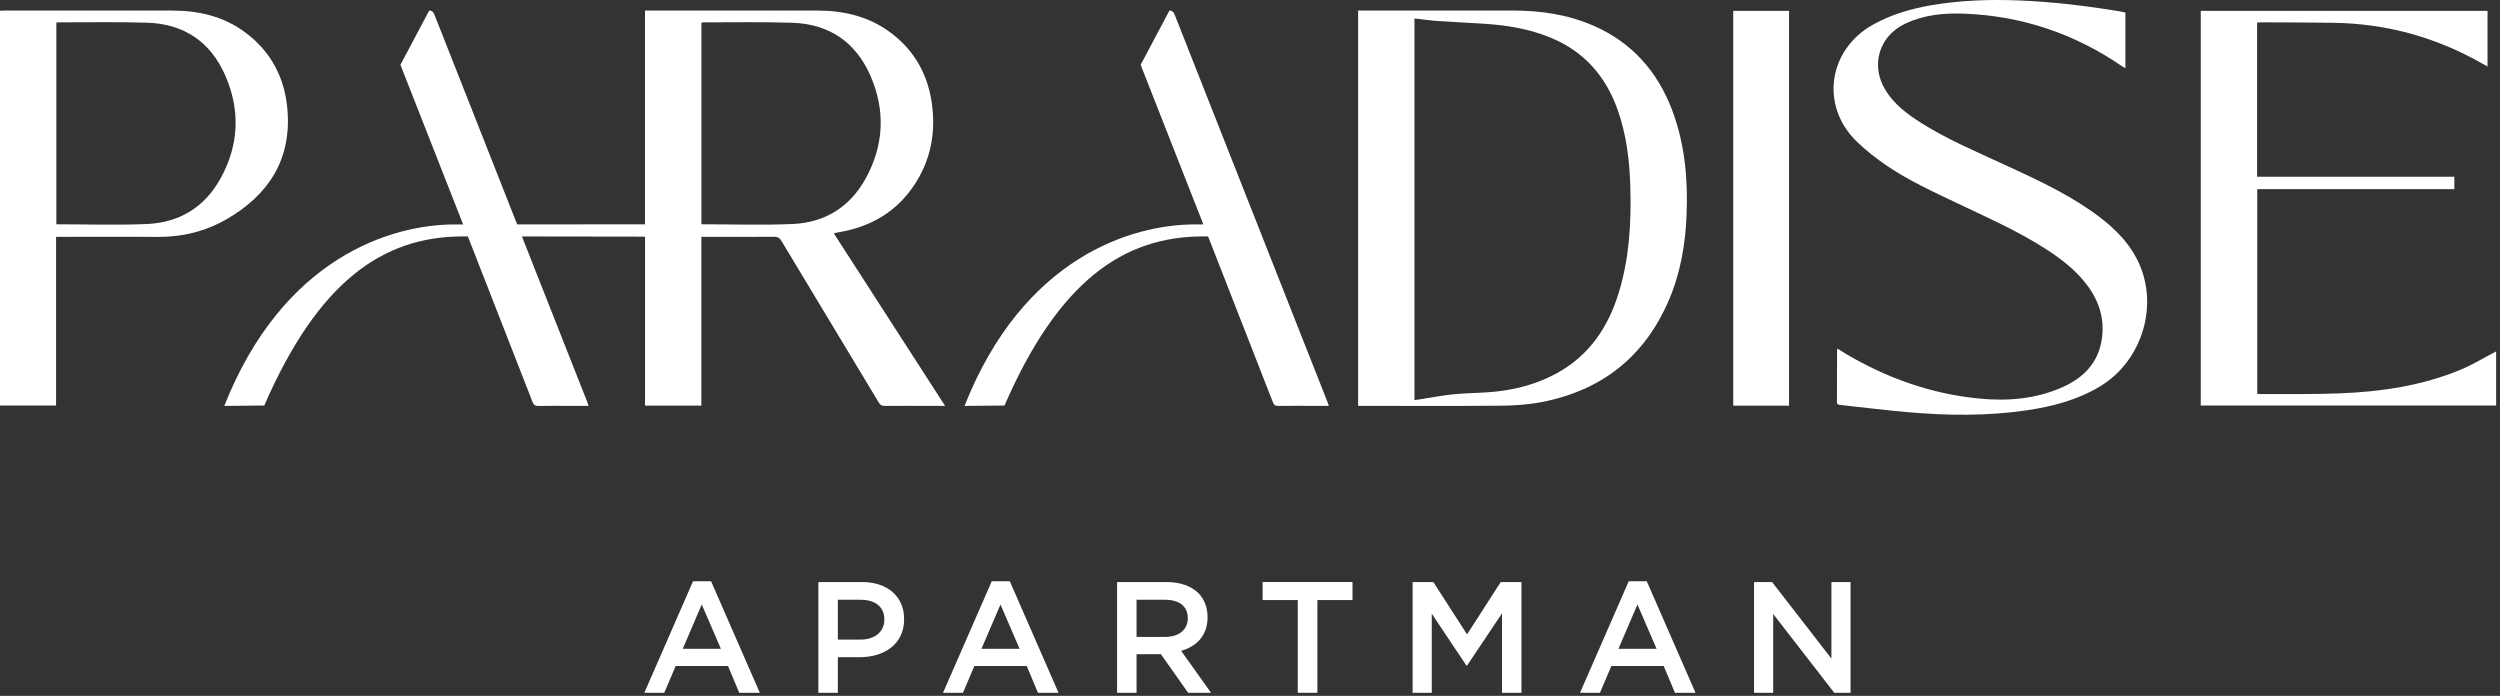
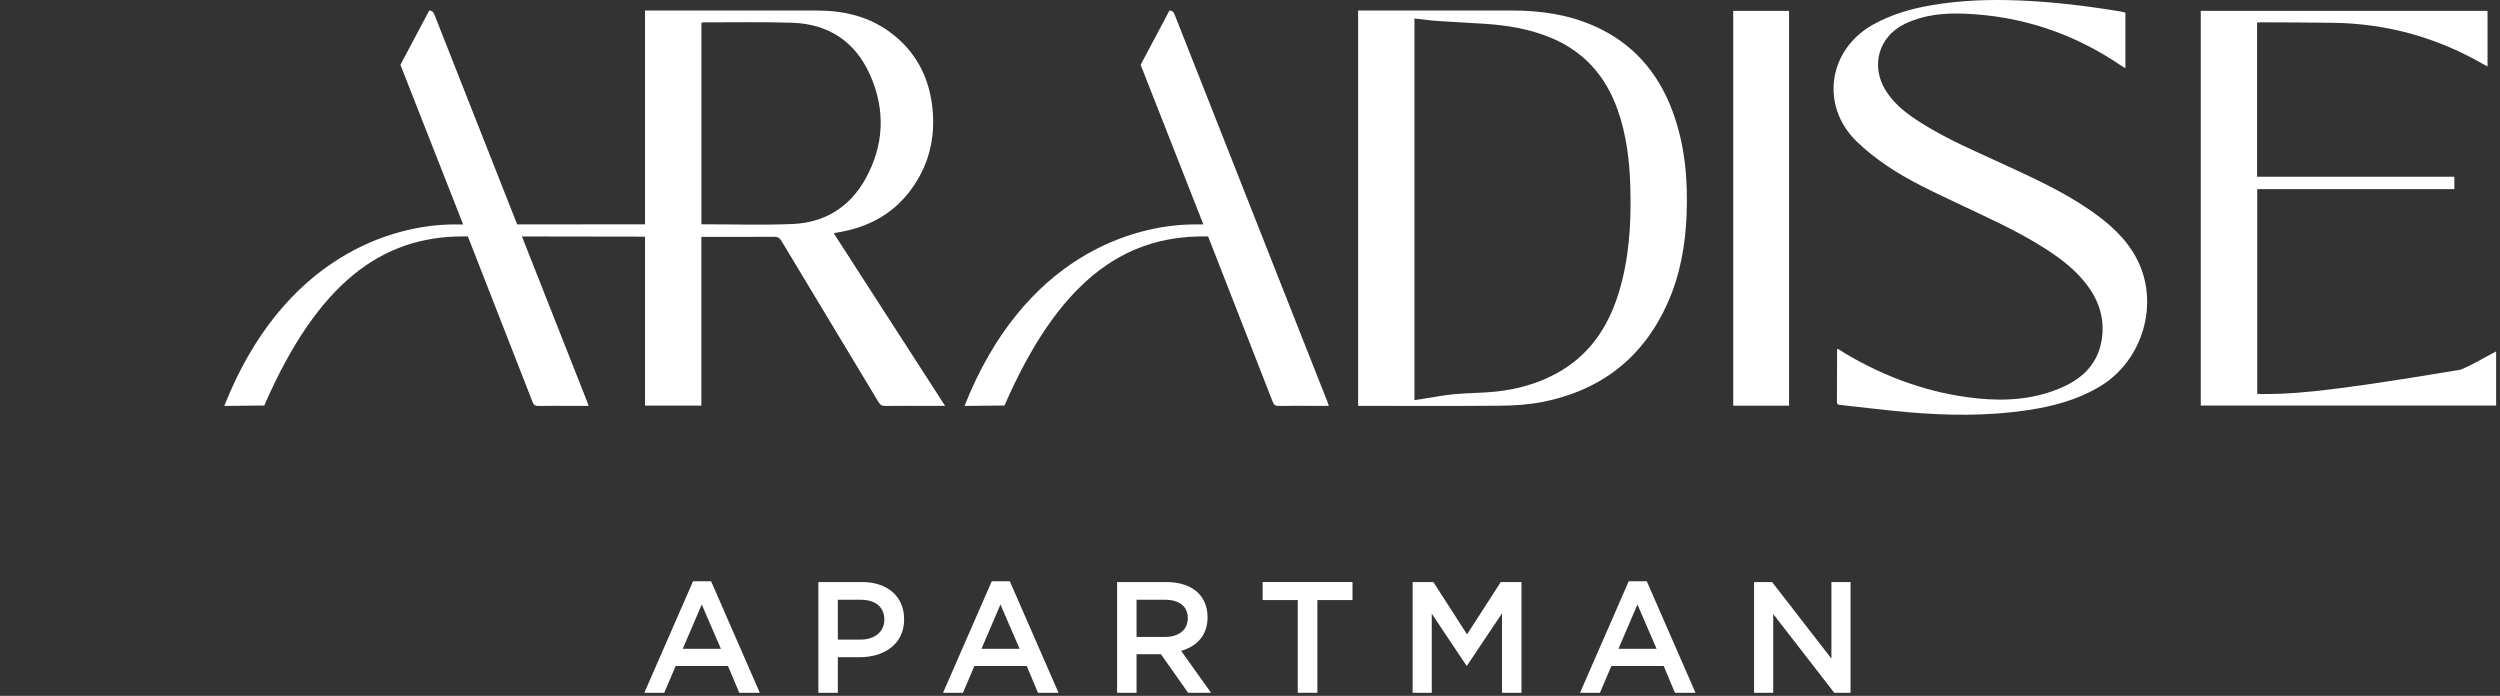
<svg xmlns="http://www.w3.org/2000/svg" width="194" height="54" viewBox="0 0 194 54" fill="none">
  <rect x="0" y="0" width="194" height="54" fill="#333333" stroke="none" />
  <path fill-rule="evenodd" clip-rule="evenodd" d="M162.19 16.31C160.064 14.841 157.719 13.784 155.386 12.706C153.259 11.724 151.099 10.809 149.11 9.556C148.035 8.879 147.019 8.129 146.332 7.026C145.132 5.099 145.789 2.824 147.829 1.845C149.263 1.156 150.808 1.004 152.361 1.058C156.862 1.217 160.971 2.602 164.686 5.15C164.756 5.198 164.833 5.233 164.931 5.288C164.931 3.829 164.931 2.409 164.931 0.975C164.801 0.946 164.681 0.913 164.56 0.893C161.976 0.465 159.382 0.147 156.762 0.038C154.446 -0.058 152.141 0.014 149.854 0.41C148.278 0.683 146.758 1.124 145.347 1.911C141.85 3.862 141.242 8.224 144.074 10.975C144.78 11.66 145.567 12.278 146.38 12.833C148.114 14.017 150.023 14.885 151.913 15.785C154.202 16.874 156.526 17.9 158.67 19.268C159.914 20.061 161.082 20.948 161.974 22.145C162.913 23.405 163.344 24.811 163.091 26.379C162.804 28.162 161.689 29.3 160.108 30.018C157.985 30.981 155.73 31.151 153.453 30.916C149.789 30.539 146.393 29.323 143.228 27.451C143.017 27.325 142.811 27.19 142.603 27.06C142.576 27.107 142.557 27.125 142.557 27.142C142.554 28.486 142.557 29.829 142.546 31.174C142.544 31.416 142.686 31.412 142.852 31.43C144.582 31.615 146.31 31.834 148.044 31.985C151.136 32.255 154.228 32.291 157.31 31.834C159.293 31.541 161.207 31.035 162.946 29.993C166.304 27.979 167.601 23.518 165.818 20.089C164.98 18.477 163.655 17.323 162.19 16.31Z" fill="white" />
-   <path fill-rule="evenodd" clip-rule="evenodd" d="M190.95 28.686C187.96 29.93 184.8 30.395 181.591 30.524C179.545 30.606 177.493 30.567 175.444 30.581C175.346 30.581 175.248 30.568 175.162 30.561C175.162 25.253 175.162 19.977 175.162 14.677C180.276 14.677 185.361 14.677 190.457 14.677C190.457 14.35 190.457 14.05 190.457 13.715C185.337 13.715 180.242 13.715 175.15 13.715C175.15 9.71 175.15 5.74 175.15 1.751C175.265 1.744 175.365 1.732 175.465 1.733C177.344 1.743 179.222 1.739 181.1 1.769C185.222 1.835 189.072 2.9 192.649 4.951C192.763 5.016 192.881 5.075 193.032 5.156C193.032 3.686 193.032 2.27 193.032 0.845C185.603 0.845 178.189 0.845 170.779 0.845C170.779 11.069 170.779 21.266 170.779 31.472C178.429 31.472 186.061 31.472 193.7 31.472C193.7 30.032 193.7 28.615 193.7 27.268C192.782 27.746 191.898 28.292 190.95 28.686Z" fill="white" />
+   <path fill-rule="evenodd" clip-rule="evenodd" d="M190.95 28.686C179.545 30.606 177.493 30.567 175.444 30.581C175.346 30.581 175.248 30.568 175.162 30.561C175.162 25.253 175.162 19.977 175.162 14.677C180.276 14.677 185.361 14.677 190.457 14.677C190.457 14.35 190.457 14.05 190.457 13.715C185.337 13.715 180.242 13.715 175.15 13.715C175.15 9.71 175.15 5.74 175.15 1.751C175.265 1.744 175.365 1.732 175.465 1.733C177.344 1.743 179.222 1.739 181.1 1.769C185.222 1.835 189.072 2.9 192.649 4.951C192.763 5.016 192.881 5.075 193.032 5.156C193.032 3.686 193.032 2.27 193.032 0.845C185.603 0.845 178.189 0.845 170.779 0.845C170.779 11.069 170.779 21.266 170.779 31.472C178.429 31.472 186.061 31.472 193.7 31.472C193.7 30.032 193.7 28.615 193.7 27.268C192.782 27.746 191.898 28.292 190.95 28.686Z" fill="white" />
  <path fill-rule="evenodd" clip-rule="evenodd" d="M134.499 31.479C135.946 31.479 137.377 31.479 138.83 31.479C138.83 21.247 138.83 11.042 138.83 0.845C137.369 0.845 135.931 0.845 134.499 0.845C134.499 11.069 134.499 21.265 134.499 31.479Z" fill="white" />
  <path fill-rule="evenodd" clip-rule="evenodd" d="M100.849 25.715C97.615 17.522 94.38 9.33 91.152 1.133C91.067 0.917 90.965 0.827 90.749 0.815L88.514 5.029L93.381 17.415C93.094 17.415 92.865 17.415 92.719 17.415C87.85 17.415 79.415 19.949 74.846 31.5L77.949 31.467C82.113 21.898 87.109 18.346 93.355 18.346C93.479 18.346 93.615 18.346 93.747 18.346L93.928 18.805C95.536 22.936 97.159 27.06 98.767 31.191C98.863 31.44 98.982 31.505 99.234 31.5C100.087 31.484 100.941 31.494 101.795 31.494C102.223 31.494 102.652 31.494 103.117 31.494C103.066 31.347 103.033 31.241 102.992 31.138C102.278 29.331 101.563 27.523 100.849 25.715Z" fill="white" />
  <path fill-rule="evenodd" clip-rule="evenodd" d="M64.765 18.08C64.976 18.04 65.19 18.006 65.401 17.965C67.549 17.542 69.344 16.528 70.664 14.756C72.068 12.872 72.598 10.73 72.36 8.414C72.11 5.979 71.053 3.955 69.053 2.488C67.383 1.262 65.464 0.821 63.425 0.819C59.075 0.816 54.726 0.818 50.376 0.818C50.268 0.818 50.16 0.818 50.053 0.818C50.053 6.36 50.053 11.886 50.053 17.408C47.197 17.409 43.262 17.412 40.132 17.414C37.991 11.988 35.848 6.562 33.711 1.134C33.626 0.918 33.524 0.828 33.308 0.816L31.073 5.03L35.94 17.416C35.66 17.416 35.433 17.416 35.277 17.416C30.408 17.416 21.974 19.95 17.404 31.5L20.507 31.467C24.672 21.898 29.668 18.346 35.914 18.346C36.038 18.346 36.173 18.346 36.306 18.346L36.486 18.805C38.095 22.936 39.718 27.061 41.325 31.191C41.421 31.44 41.541 31.505 41.793 31.501C42.646 31.485 43.5 31.495 44.354 31.495C44.782 31.495 45.211 31.495 45.676 31.495C45.624 31.347 45.592 31.241 45.551 31.139C44.837 29.331 44.122 27.523 43.409 25.716C42.439 23.261 41.472 20.805 40.503 18.349C43.46 18.353 46.935 18.358 50.054 18.364C50.054 22.735 50.054 27.104 50.054 31.473C51.51 31.473 52.948 31.473 54.426 31.473C54.426 27.098 54.426 22.744 54.426 18.38C55.644 18.38 56.844 18.38 58.041 18.379C58.443 18.379 58.673 18.38 58.673 18.38L58.658 18.377C59.127 18.376 59.598 18.376 60.067 18.373C60.335 18.372 60.491 18.448 60.633 18.684C63.147 22.867 65.673 27.043 68.187 31.226C68.309 31.429 68.435 31.502 68.669 31.5C69.704 31.488 70.742 31.494 71.777 31.494C72.275 31.494 72.772 31.494 73.337 31.494C70.441 27.003 67.578 22.566 64.725 18.142C64.752 18.098 64.757 18.081 64.765 18.08ZM54.43 17.404C54.43 12.195 54.43 6.988 54.43 1.762C54.487 1.75 54.519 1.736 54.552 1.736C56.862 1.741 59.174 1.689 61.483 1.766C64.312 1.859 66.378 3.242 67.524 5.827C68.728 8.541 68.603 11.269 67.166 13.868C65.951 16.063 64.013 17.274 61.517 17.382C59.166 17.483 56.808 17.404 54.43 17.404Z" fill="white" />
  <path fill-rule="evenodd" clip-rule="evenodd" d="M123.69 2.009C121.677 1.123 119.549 0.818 117.366 0.817C113.496 0.817 109.625 0.817 105.754 0.817C105.635 0.817 105.515 0.817 105.391 0.817C105.391 11.063 105.391 21.26 105.391 31.495C105.555 31.495 105.68 31.495 105.805 31.495C109.357 31.495 112.908 31.515 116.461 31.482C117.514 31.472 118.583 31.403 119.615 31.205C124.275 30.308 127.605 27.701 129.492 23.32C130.399 21.214 130.783 18.992 130.877 16.713C130.992 13.926 130.754 11.186 129.761 8.555C128.627 5.553 126.653 3.315 123.69 2.009ZM125.592 22.79C124.766 25.439 123.297 27.601 120.805 28.965C119.327 29.775 117.729 30.211 116.066 30.389C114.993 30.504 113.906 30.488 112.832 30.591C111.95 30.677 111.078 30.85 110.201 30.985C110.067 31.006 109.931 31.022 109.762 31.046C109.762 21.161 109.762 11.315 109.762 1.434C110.386 1.502 110.991 1.589 111.599 1.631C112.802 1.715 114.006 1.765 115.209 1.845C116.966 1.96 118.686 2.247 120.327 2.922C122.92 3.989 124.601 5.903 125.527 8.515C126.215 10.455 126.456 12.474 126.514 14.518C126.594 17.317 126.433 20.094 125.592 22.79Z" fill="white" />
-   <path fill-rule="evenodd" clip-rule="evenodd" d="M22.308 8.527C22.107 6.061 21.043 4.011 19.032 2.516C17.348 1.263 15.409 0.82 13.346 0.819C9.008 0.816 4.67 0.818 0.333 0.819C0.223 0.819 0.112 0.829 0 0.834C0 11.063 0 21.268 0 31.467C1.461 31.467 2.899 31.467 4.351 31.467C4.351 27.102 4.351 22.767 4.351 18.38C4.513 18.38 4.636 18.38 4.759 18.38C7.23 18.38 9.701 18.361 12.171 18.385C14.119 18.404 15.947 17.963 17.622 16.988C20.858 15.107 22.621 12.364 22.308 8.527ZM11.393 17.384C9.064 17.481 6.729 17.405 4.373 17.405C4.373 12.195 4.373 6.989 4.373 1.761C4.428 1.749 4.46 1.735 4.492 1.735C6.815 1.74 9.137 1.688 11.457 1.764C14.277 1.856 16.326 3.248 17.464 5.819C18.67 8.545 18.549 11.282 17.091 13.889C15.861 16.092 13.898 17.28 11.393 17.384Z" fill="white" />
  <path d="M53.781 45.105H55.181L58.961 53.759H57.366L56.494 51.684H52.431L51.547 53.759H50L53.781 45.105ZM55.941 50.346L54.456 46.909L52.982 50.346H55.941Z" fill="white" />
  <path d="M63.505 45.166H66.893C68.894 45.166 70.159 46.308 70.159 48.038V48.063C70.159 49.99 68.612 50.997 66.722 50.997H65.016V53.76H63.505V45.166ZM66.771 49.634C67.912 49.634 68.624 48.996 68.624 48.1V48.075C68.624 47.068 67.9 46.541 66.771 46.541H65.016V49.634H66.771Z" fill="white" />
  <path d="M76.961 45.105H78.361L82.142 53.759H80.546L79.674 51.684H75.611L74.727 53.759H73.18L76.961 45.105ZM79.121 50.346L77.636 46.909L76.162 50.346H79.121Z" fill="white" />
  <path d="M86.686 45.166H90.516C91.596 45.166 92.443 45.485 92.995 46.025C93.449 46.492 93.707 47.131 93.707 47.879V47.904C93.707 49.315 92.86 50.162 91.657 50.506L93.977 53.759H92.198L90.087 50.764H88.196V53.759H86.686V45.166H86.686ZM90.405 49.426C91.486 49.426 92.172 48.861 92.172 47.989V47.965C92.172 47.044 91.51 46.541 90.393 46.541H88.196V49.426H90.405Z" fill="white" />
  <path d="M100.706 46.565H97.981V45.166H104.954V46.565H102.229V53.759H100.706V46.565Z" fill="white" />
  <path d="M109.62 45.166H111.228L113.843 49.229L116.458 45.166H118.066V53.759H116.556V47.596L113.843 51.648H113.794L111.105 47.621V53.759H109.62V45.166Z" fill="white" />
  <path d="M126.39 45.105H127.79L131.571 53.759H129.975L129.104 51.684H125.041L124.157 53.759H122.61L126.39 45.105ZM128.551 50.346L127.066 46.909L125.592 50.346H128.551Z" fill="white" />
  <path d="M136.115 45.166H137.514L142.118 51.108V45.166H143.603V53.759H142.338L137.6 47.645V53.759H136.115V45.166Z" fill="white" />
</svg>